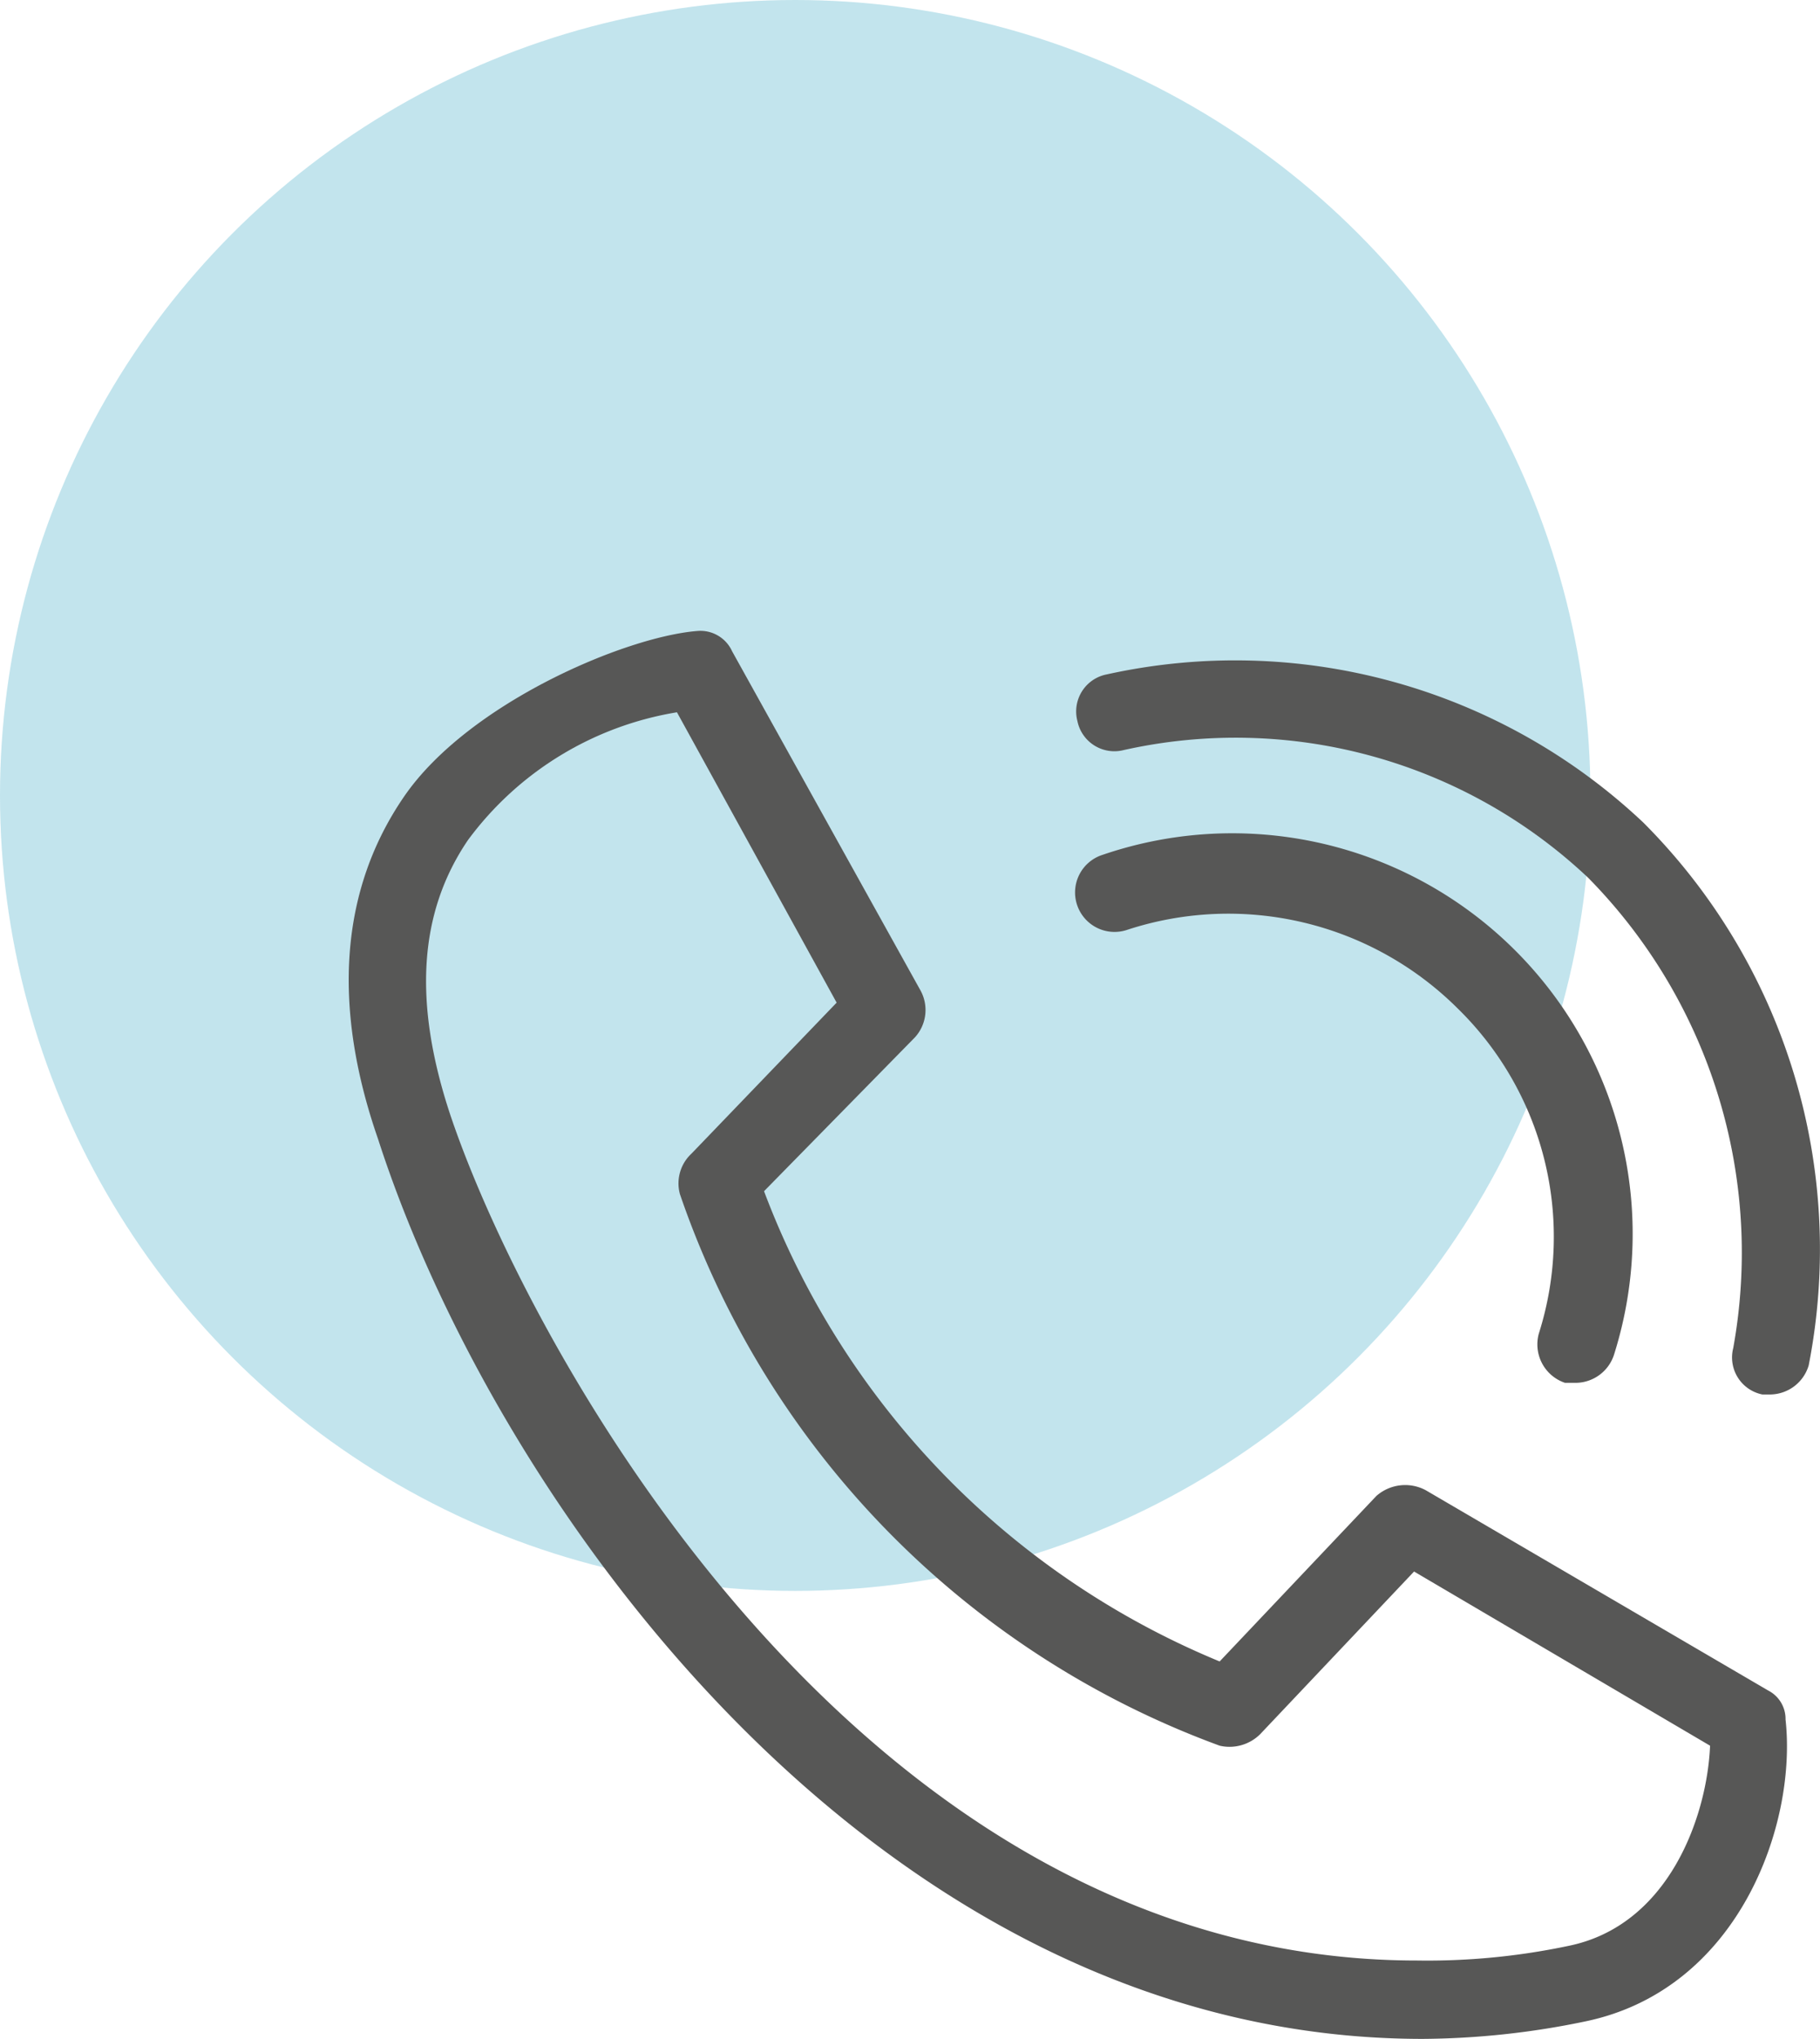
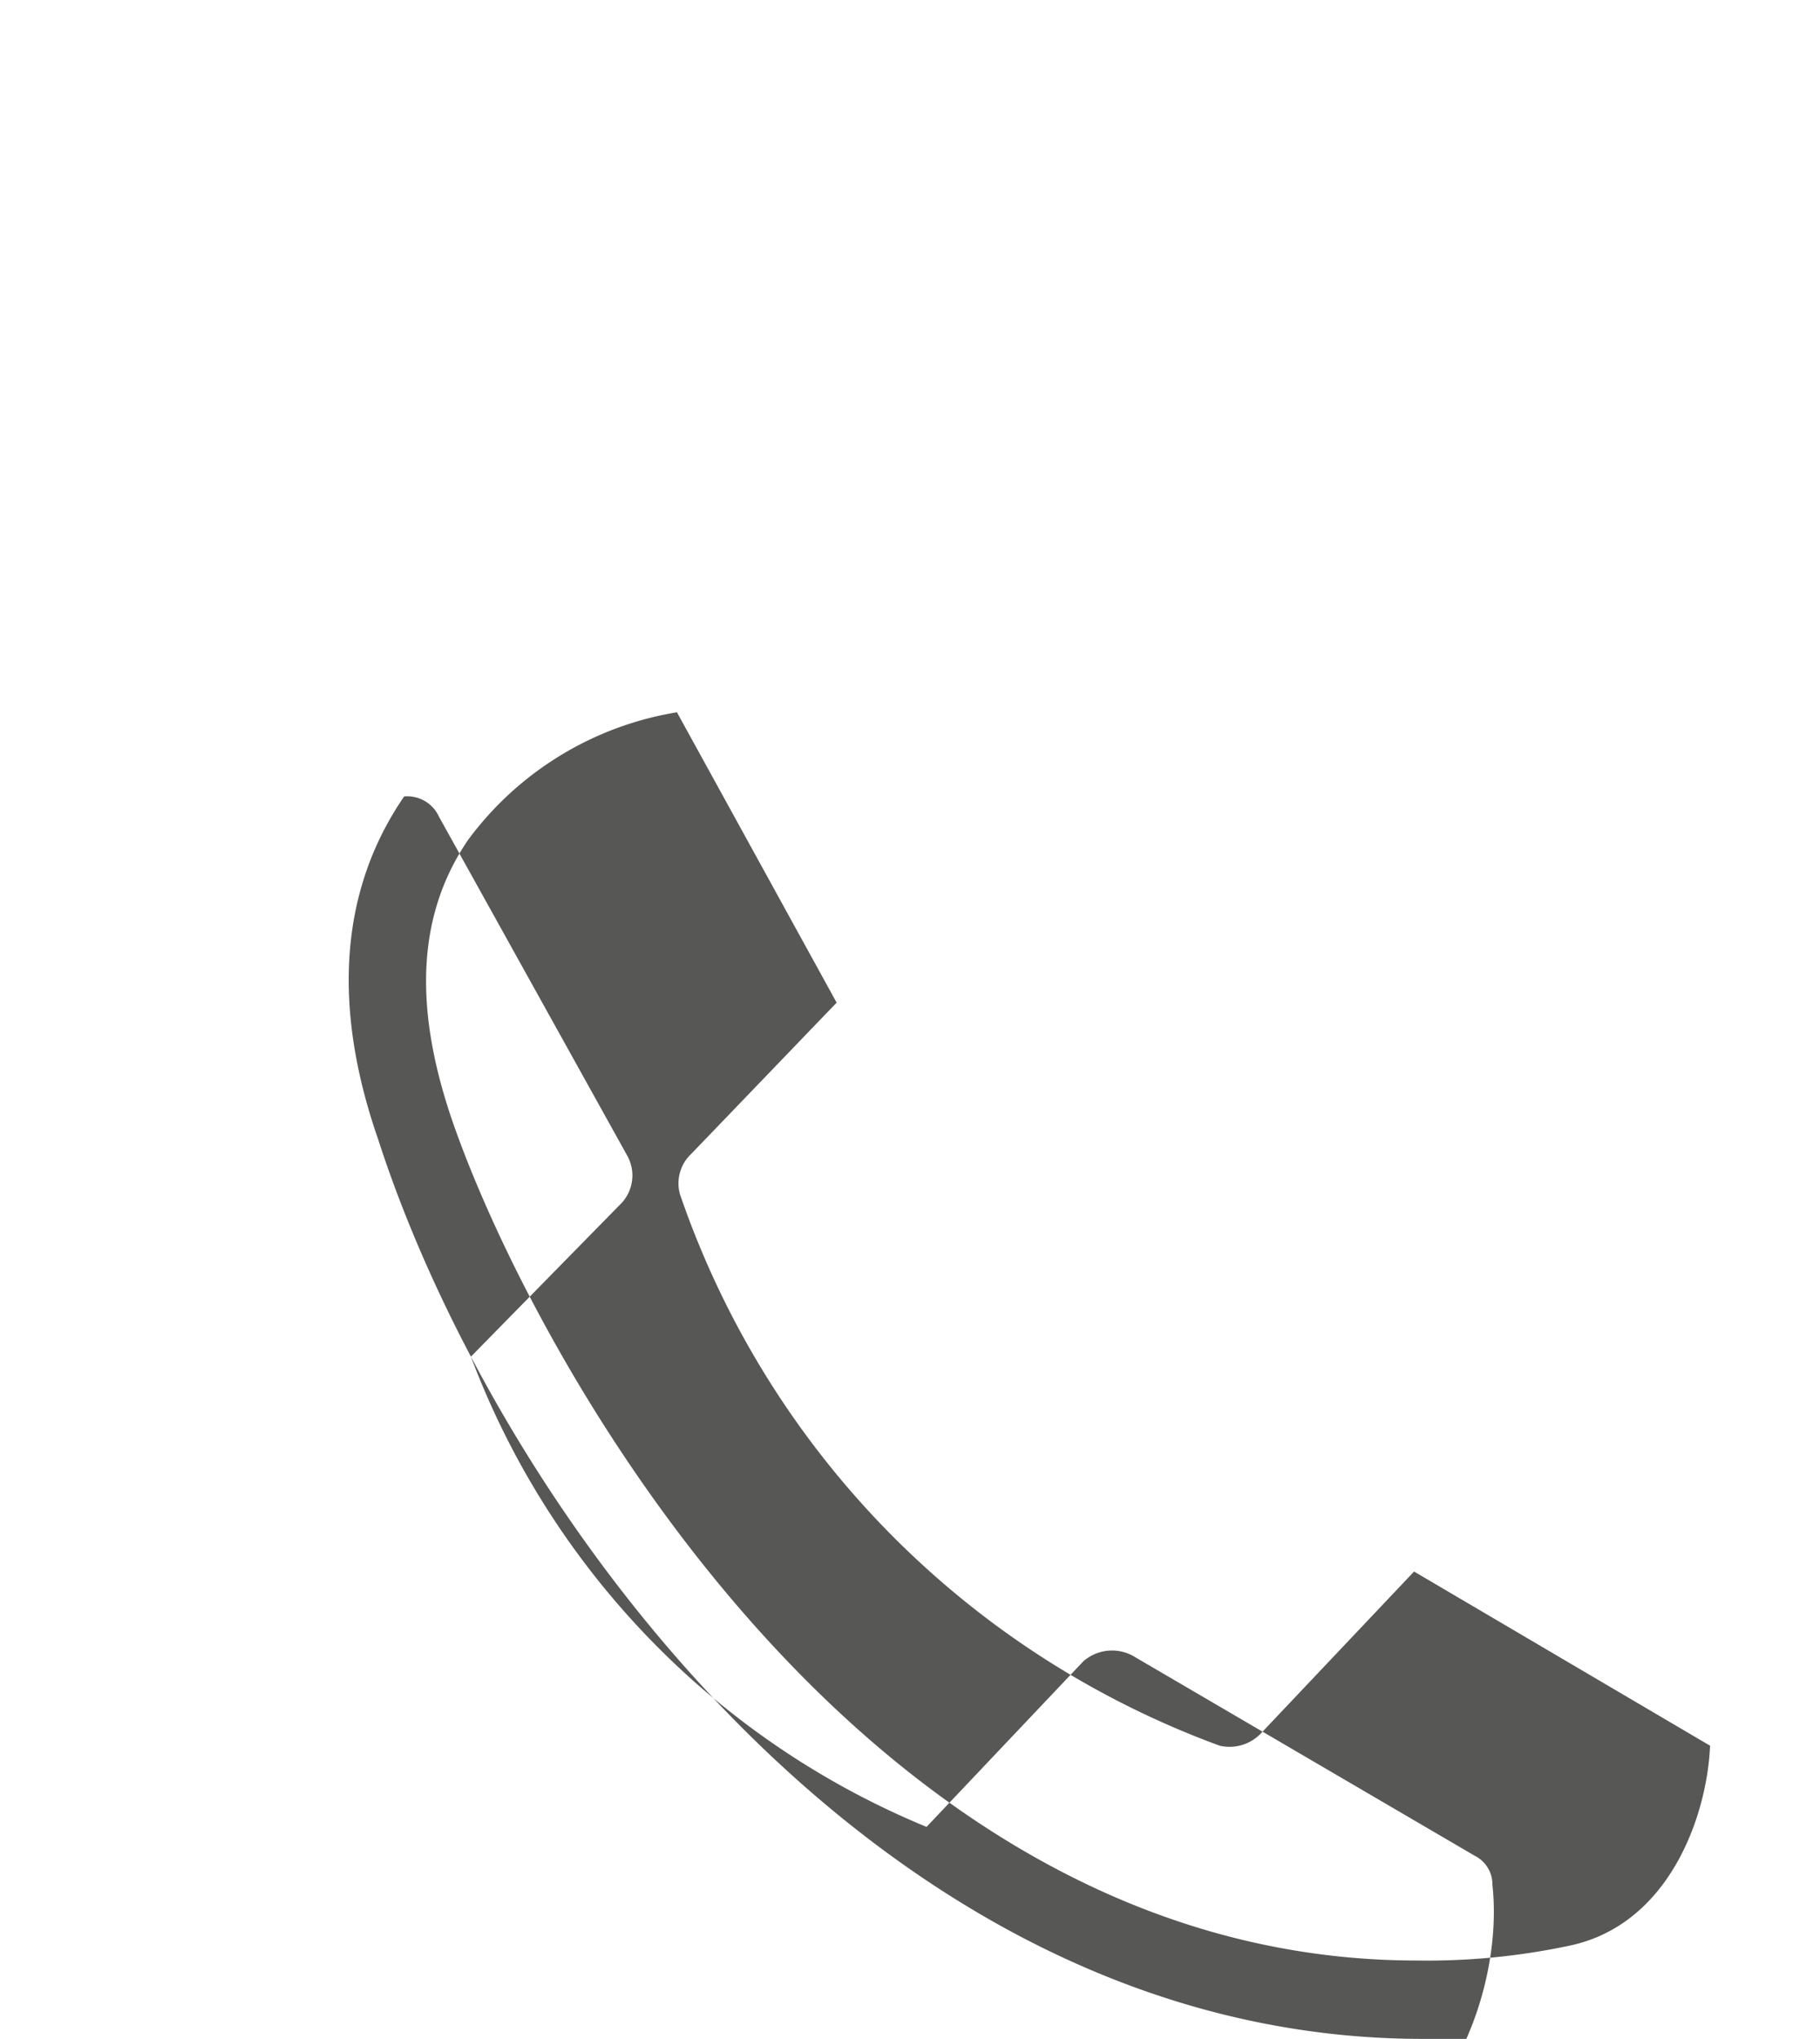
<svg xmlns="http://www.w3.org/2000/svg" width="98.723" height="110.564" viewBox="0 0 98.723 110.564">
  <g id="Group_216" data-name="Group 216" transform="translate(-857.884 -1630.681)">
-     <circle id="Ellipse_11" data-name="Ellipse 11" cx="43.135" cy="43.135" r="43.135" transform="translate(857.884 1630.681)" fill="#67BBD3" opacity="0.4" />
    <g id="Group_202" data-name="Group 202" transform="translate(-10.528 1.568)">
      <g id="Group_201" data-name="Group 201">
        <g id="Group_200" data-name="Group 200">
-           <path id="Path_174" data-name="Path 174" d="M953.931,1704.1h-.63a2.2,2.2,0,0,1-1.416-2.676,17.316,17.316,0,0,0-4.408-17.63,17.63,17.63,0,0,0-17.945-4.251,2.14,2.14,0,1,1-1.329-4.069l.069-.023a21.723,21.723,0,0,1,27.705,27.075A2.2,2.2,0,0,1,953.931,1704.1Z" fill="#575756" />
-           <path id="Path_175" data-name="Path 175" d="M964.478,1704.731h-.473a2.047,2.047,0,0,1-1.6-2.413c.007-.035.015-.071.024-.106a28.963,28.963,0,0,0-7.87-25.5,27.861,27.861,0,0,0-25.187-6.926,2.047,2.047,0,0,1-2.494-1.468c-.009-.035-.017-.071-.024-.106a2.046,2.046,0,0,1,1.467-2.5c.036-.009.071-.017.107-.024a32.269,32.269,0,0,1,29.121,8.028,32.743,32.743,0,0,1,8.973,29.437A2.2,2.2,0,0,1,964.478,1704.731Z" fill="#575756" />
-           <path id="Path_176" data-name="Path 176" d="M945.588,1739.677c-29.437,0-50.216-28.807-56.67-48.8-2.518-7.241-2.046-13.537,1.417-18.575s11.964-8.658,15.9-8.972a1.887,1.887,0,0,1,1.889,1.1l10.232,18.417a2.2,2.2,0,0,1-.315,2.519l-8.185,8.343a44.548,44.548,0,0,0,24.714,25.5l8.5-8.973a2.361,2.361,0,0,1,2.676-.314l18.575,10.861a1.732,1.732,0,0,1,.945,1.574c.629,5.667-2.519,14.64-10.862,16.372A44.259,44.259,0,0,1,945.588,1739.677Zm-40.456-71.939a17.63,17.63,0,0,0-11.334,6.927c-2.676,3.935-2.991,8.815-.944,14.954,4.25,12.593,22.2,45.808,52.419,45.808a37.089,37.089,0,0,0,8.186-.787c5.509-1.1,7.556-7.084,7.713-10.862l-16.056-9.445-8.343,8.815a2.359,2.359,0,0,1-2.2.63,48.64,48.64,0,0,1-29.279-29.909,2.2,2.2,0,0,1,.629-2.2l7.871-8.185Z" fill="#575756" />
+           <path id="Path_176" data-name="Path 176" d="M945.588,1739.677c-29.437,0-50.216-28.807-56.67-48.8-2.518-7.241-2.046-13.537,1.417-18.575a1.887,1.887,0,0,1,1.889,1.1l10.232,18.417a2.2,2.2,0,0,1-.315,2.519l-8.185,8.343a44.548,44.548,0,0,0,24.714,25.5l8.5-8.973a2.361,2.361,0,0,1,2.676-.314l18.575,10.861a1.732,1.732,0,0,1,.945,1.574c.629,5.667-2.519,14.64-10.862,16.372A44.259,44.259,0,0,1,945.588,1739.677Zm-40.456-71.939a17.63,17.63,0,0,0-11.334,6.927c-2.676,3.935-2.991,8.815-.944,14.954,4.25,12.593,22.2,45.808,52.419,45.808a37.089,37.089,0,0,0,8.186-.787c5.509-1.1,7.556-7.084,7.713-10.862l-16.056-9.445-8.343,8.815a2.359,2.359,0,0,1-2.2.63,48.64,48.64,0,0,1-29.279-29.909,2.2,2.2,0,0,1,.629-2.2l7.871-8.185Z" fill="#575756" />
        </g>
      </g>
    </g>
  </g>
</svg>